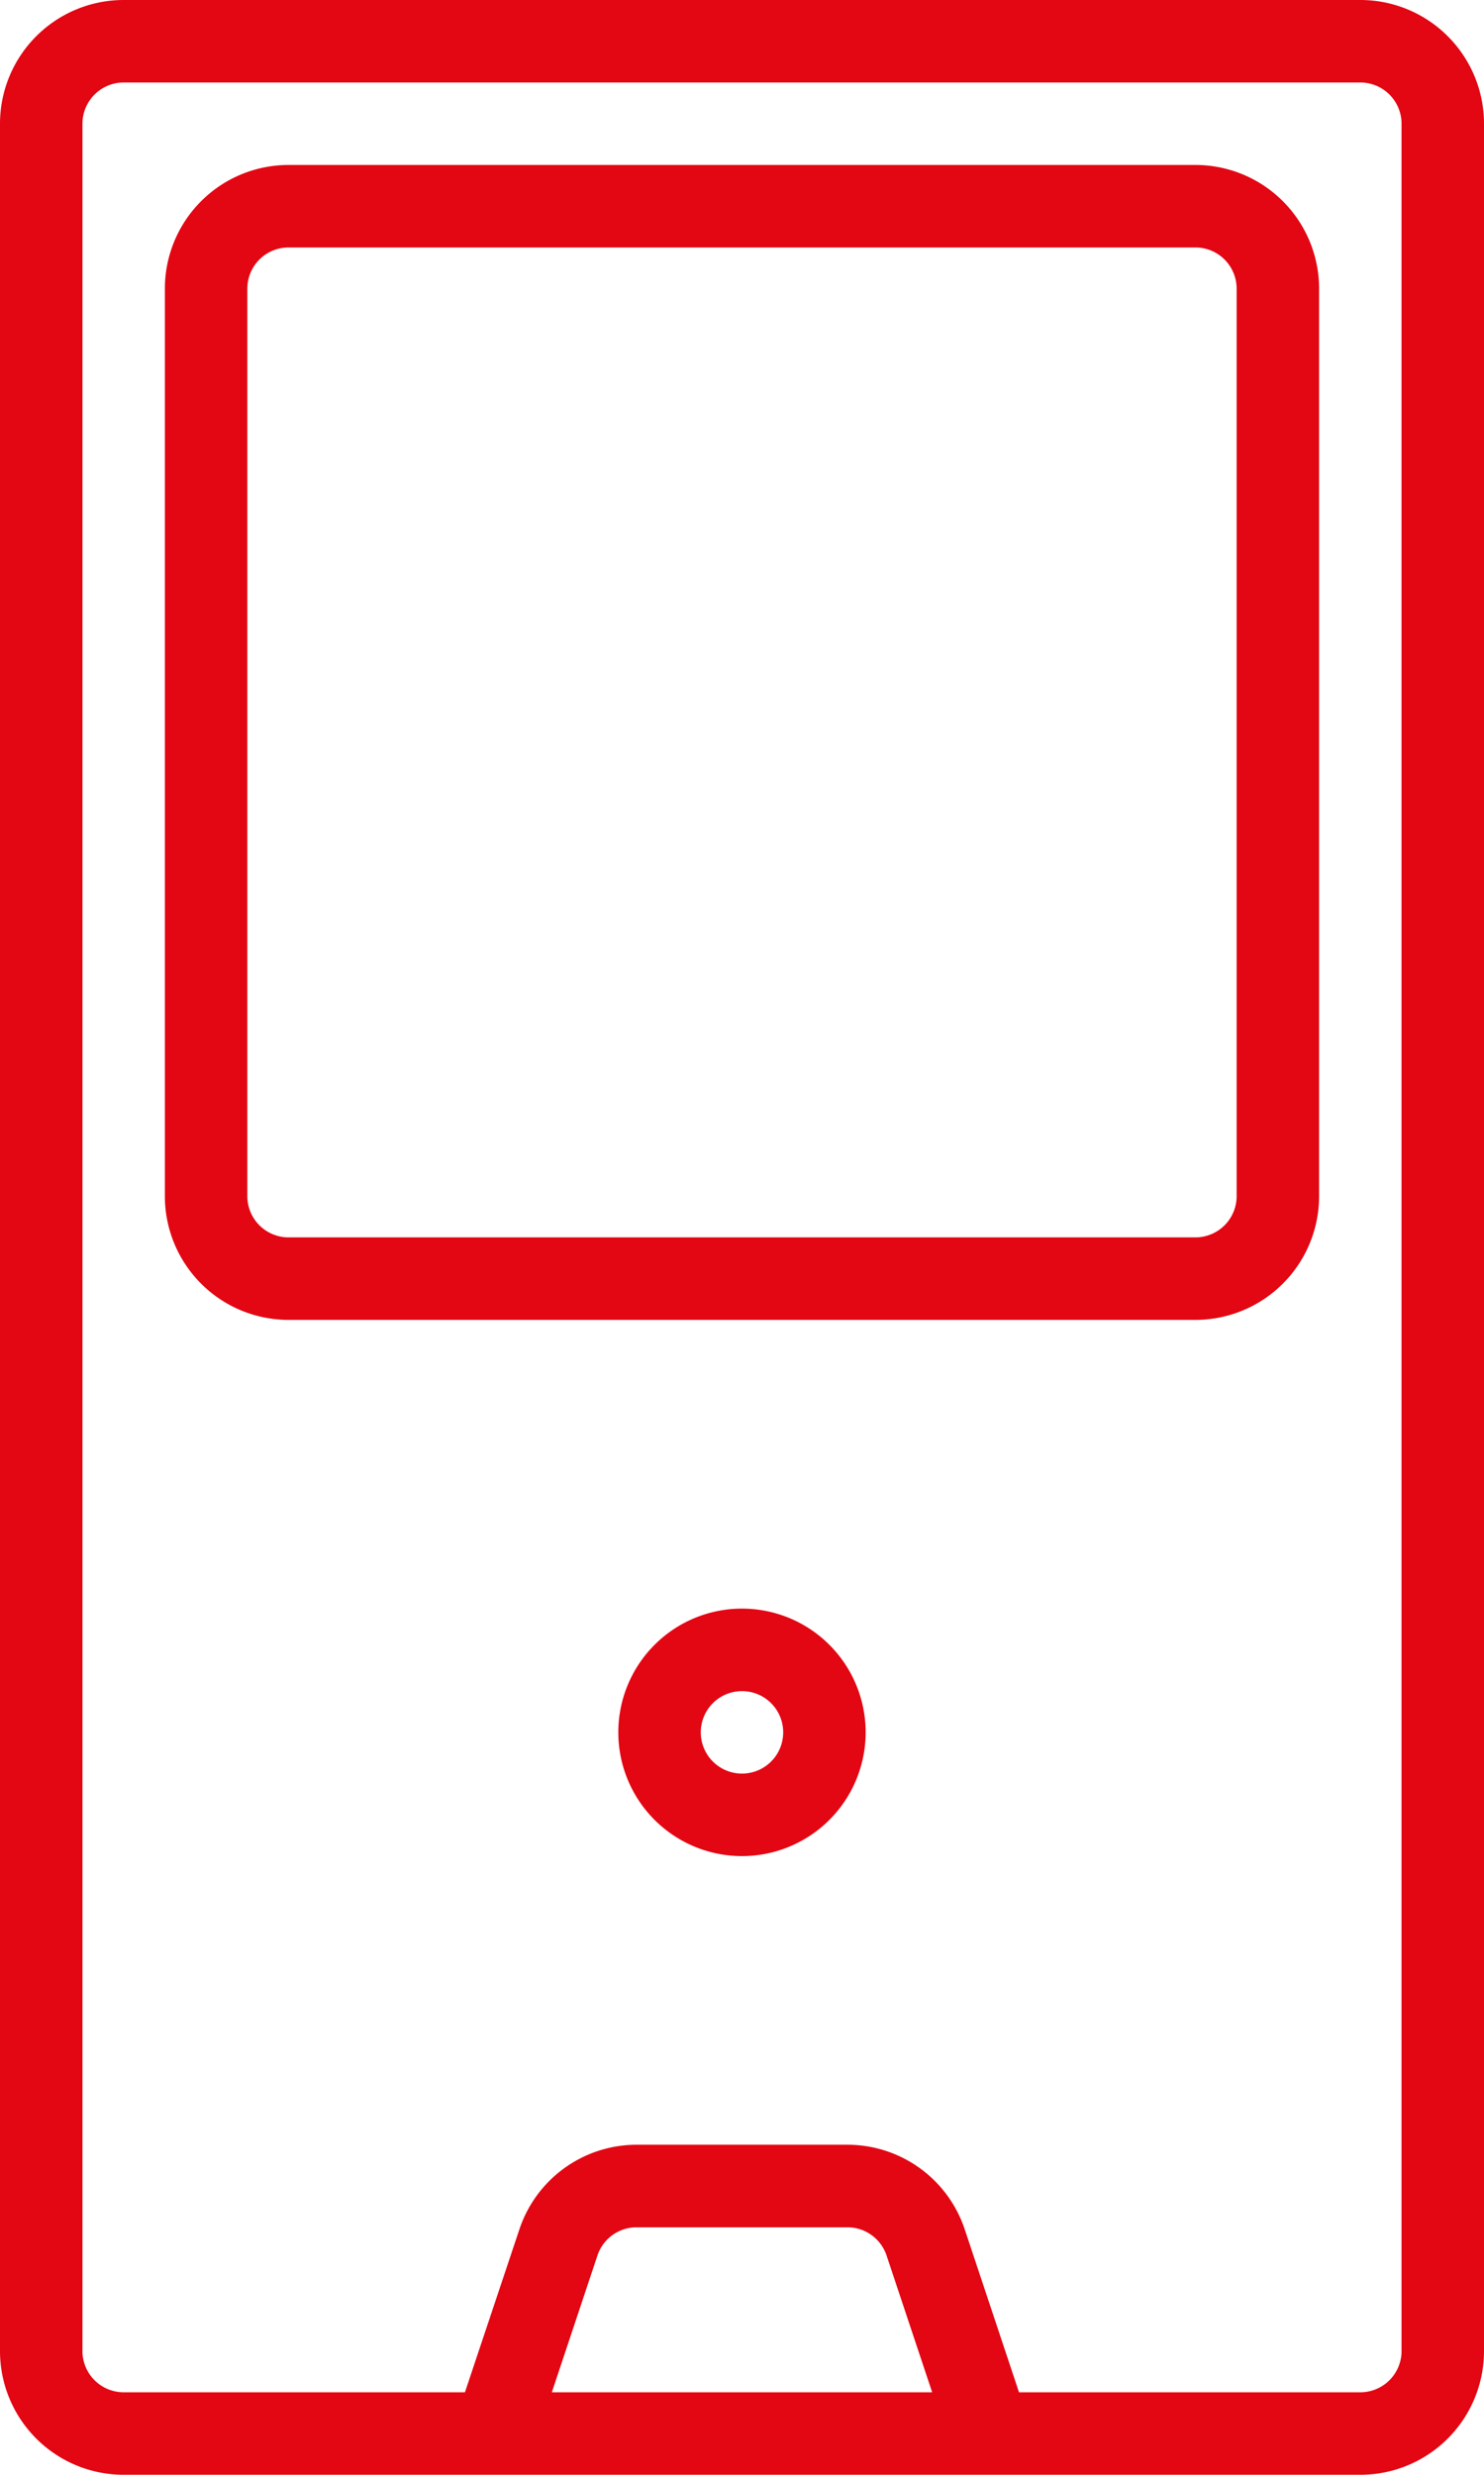
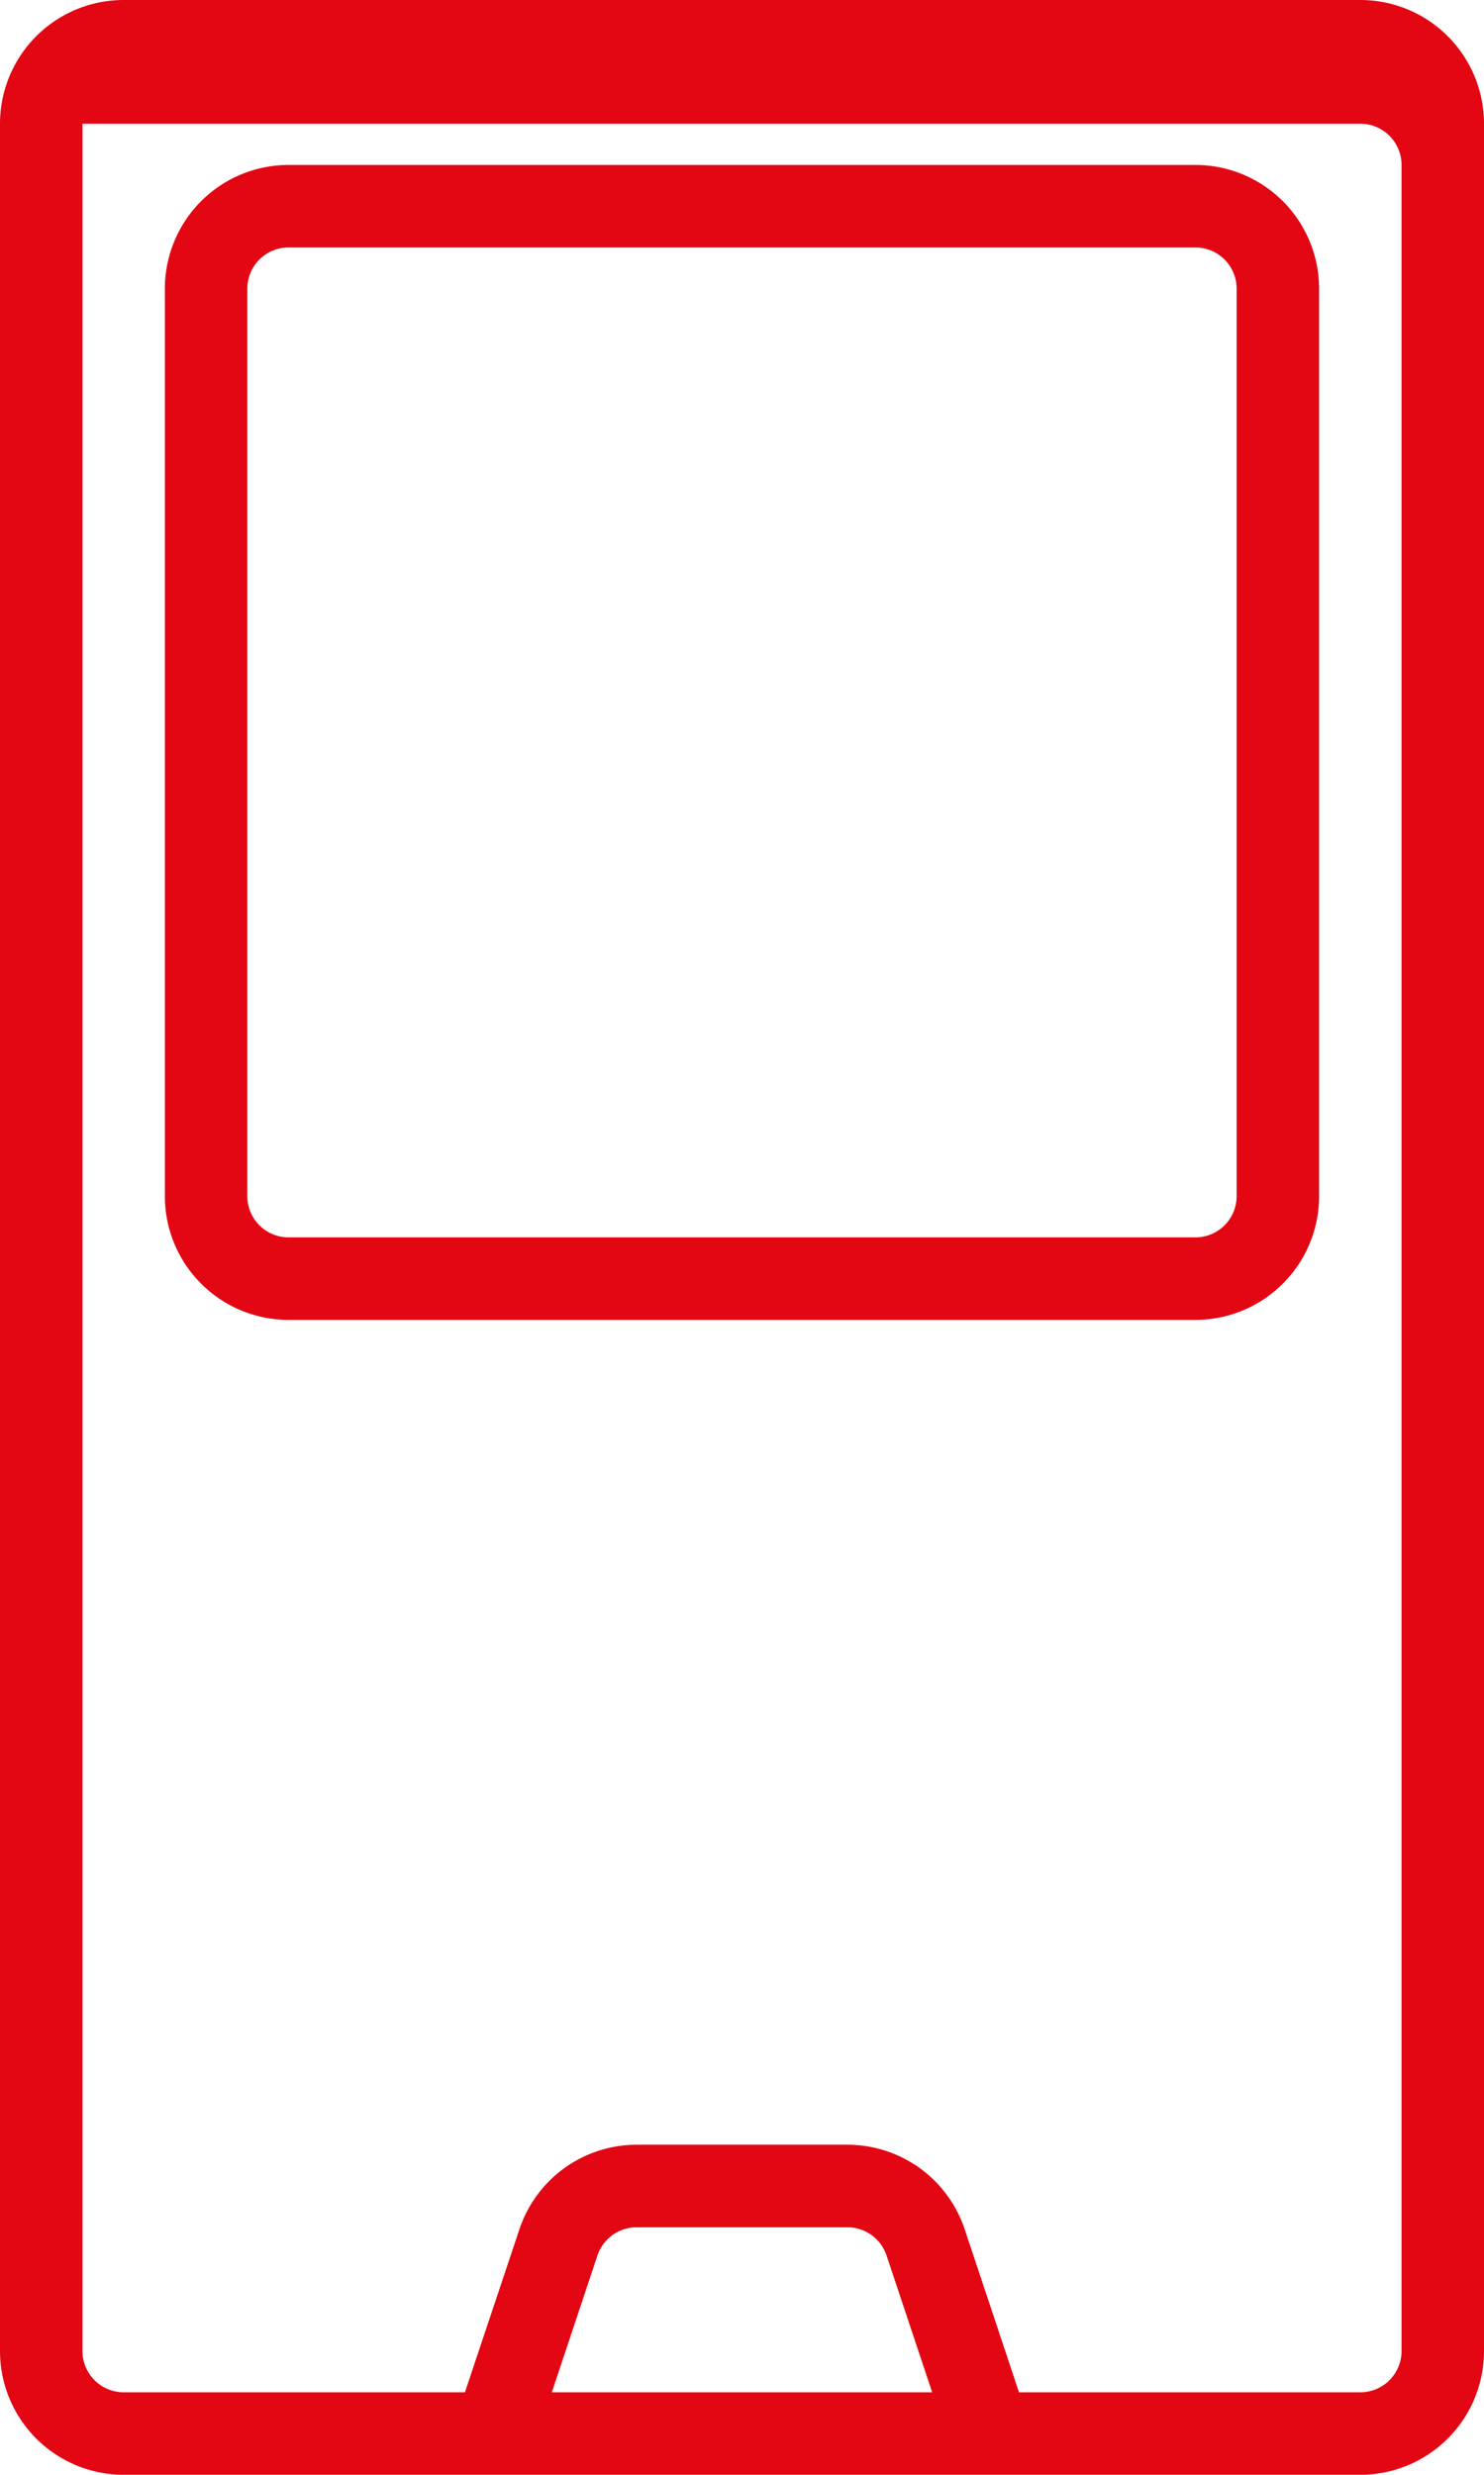
<svg xmlns="http://www.w3.org/2000/svg" id="surface1" width="47.389" height="78.981" viewBox="0 0 47.389 78.981">
-   <path id="Path_59" data-name="Path 59" d="M43.44,0H3.949A3.949,3.949,0,0,0,0,3.949V75.032a3.949,3.949,0,0,0,3.949,3.949H43.44a3.949,3.949,0,0,0,3.949-3.949V3.949A3.949,3.949,0,0,0,43.44,0ZM17.622,76.348l1.456-4.365a1.317,1.317,0,0,1,1.248-.9h6.737a1.317,1.317,0,0,1,1.248.9l1.456,4.365Zm27.134-1.316a1.316,1.316,0,0,1-1.316,1.316h-10.9l-1.733-5.2a3.949,3.949,0,0,0-3.746-2.7H20.326a3.949,3.949,0,0,0-3.74,2.7l-1.739,5.2H3.949a1.316,1.316,0,0,1-1.316-1.316V3.949A1.316,1.316,0,0,1,3.949,2.633H43.44a1.316,1.316,0,0,1,1.316,1.316Zm0,0" fill="#e30613" />
+   <path id="Path_59" data-name="Path 59" d="M43.44,0H3.949A3.949,3.949,0,0,0,0,3.949V75.032a3.949,3.949,0,0,0,3.949,3.949H43.44a3.949,3.949,0,0,0,3.949-3.949V3.949A3.949,3.949,0,0,0,43.44,0ZM17.622,76.348l1.456-4.365a1.317,1.317,0,0,1,1.248-.9h6.737a1.317,1.317,0,0,1,1.248.9l1.456,4.365Zm27.134-1.316a1.316,1.316,0,0,1-1.316,1.316h-10.9l-1.733-5.2a3.949,3.949,0,0,0-3.746-2.7H20.326a3.949,3.949,0,0,0-3.74,2.7l-1.739,5.2H3.949a1.316,1.316,0,0,1-1.316-1.316V3.949H43.44a1.316,1.316,0,0,1,1.316,1.316Zm0,0" fill="#e30613" />
  <path id="Path_60" data-name="Path 60" d="M72.909,40H43.949A3.949,3.949,0,0,0,40,43.949v28.96a3.949,3.949,0,0,0,3.949,3.949h28.96a3.949,3.949,0,0,0,3.949-3.949V43.949A3.949,3.949,0,0,0,72.909,40Zm1.316,32.909a1.316,1.316,0,0,1-1.316,1.316H43.949a1.316,1.316,0,0,1-1.316-1.316V43.949a1.316,1.316,0,0,1,1.316-1.316h28.96a1.316,1.316,0,0,1,1.316,1.316Zm0,0" transform="translate(-34.735 -34.735)" fill="#e30613" />
-   <path id="Path_61" data-name="Path 61" d="M153.949,390a3.949,3.949,0,1,0,3.949,3.949A3.949,3.949,0,0,0,153.949,390Zm0,5.265a1.316,1.316,0,1,1,1.316-1.316A1.316,1.316,0,0,1,153.949,395.265Zm0,0" transform="translate(-130.255 -338.662)" fill="#e30613" />
</svg>